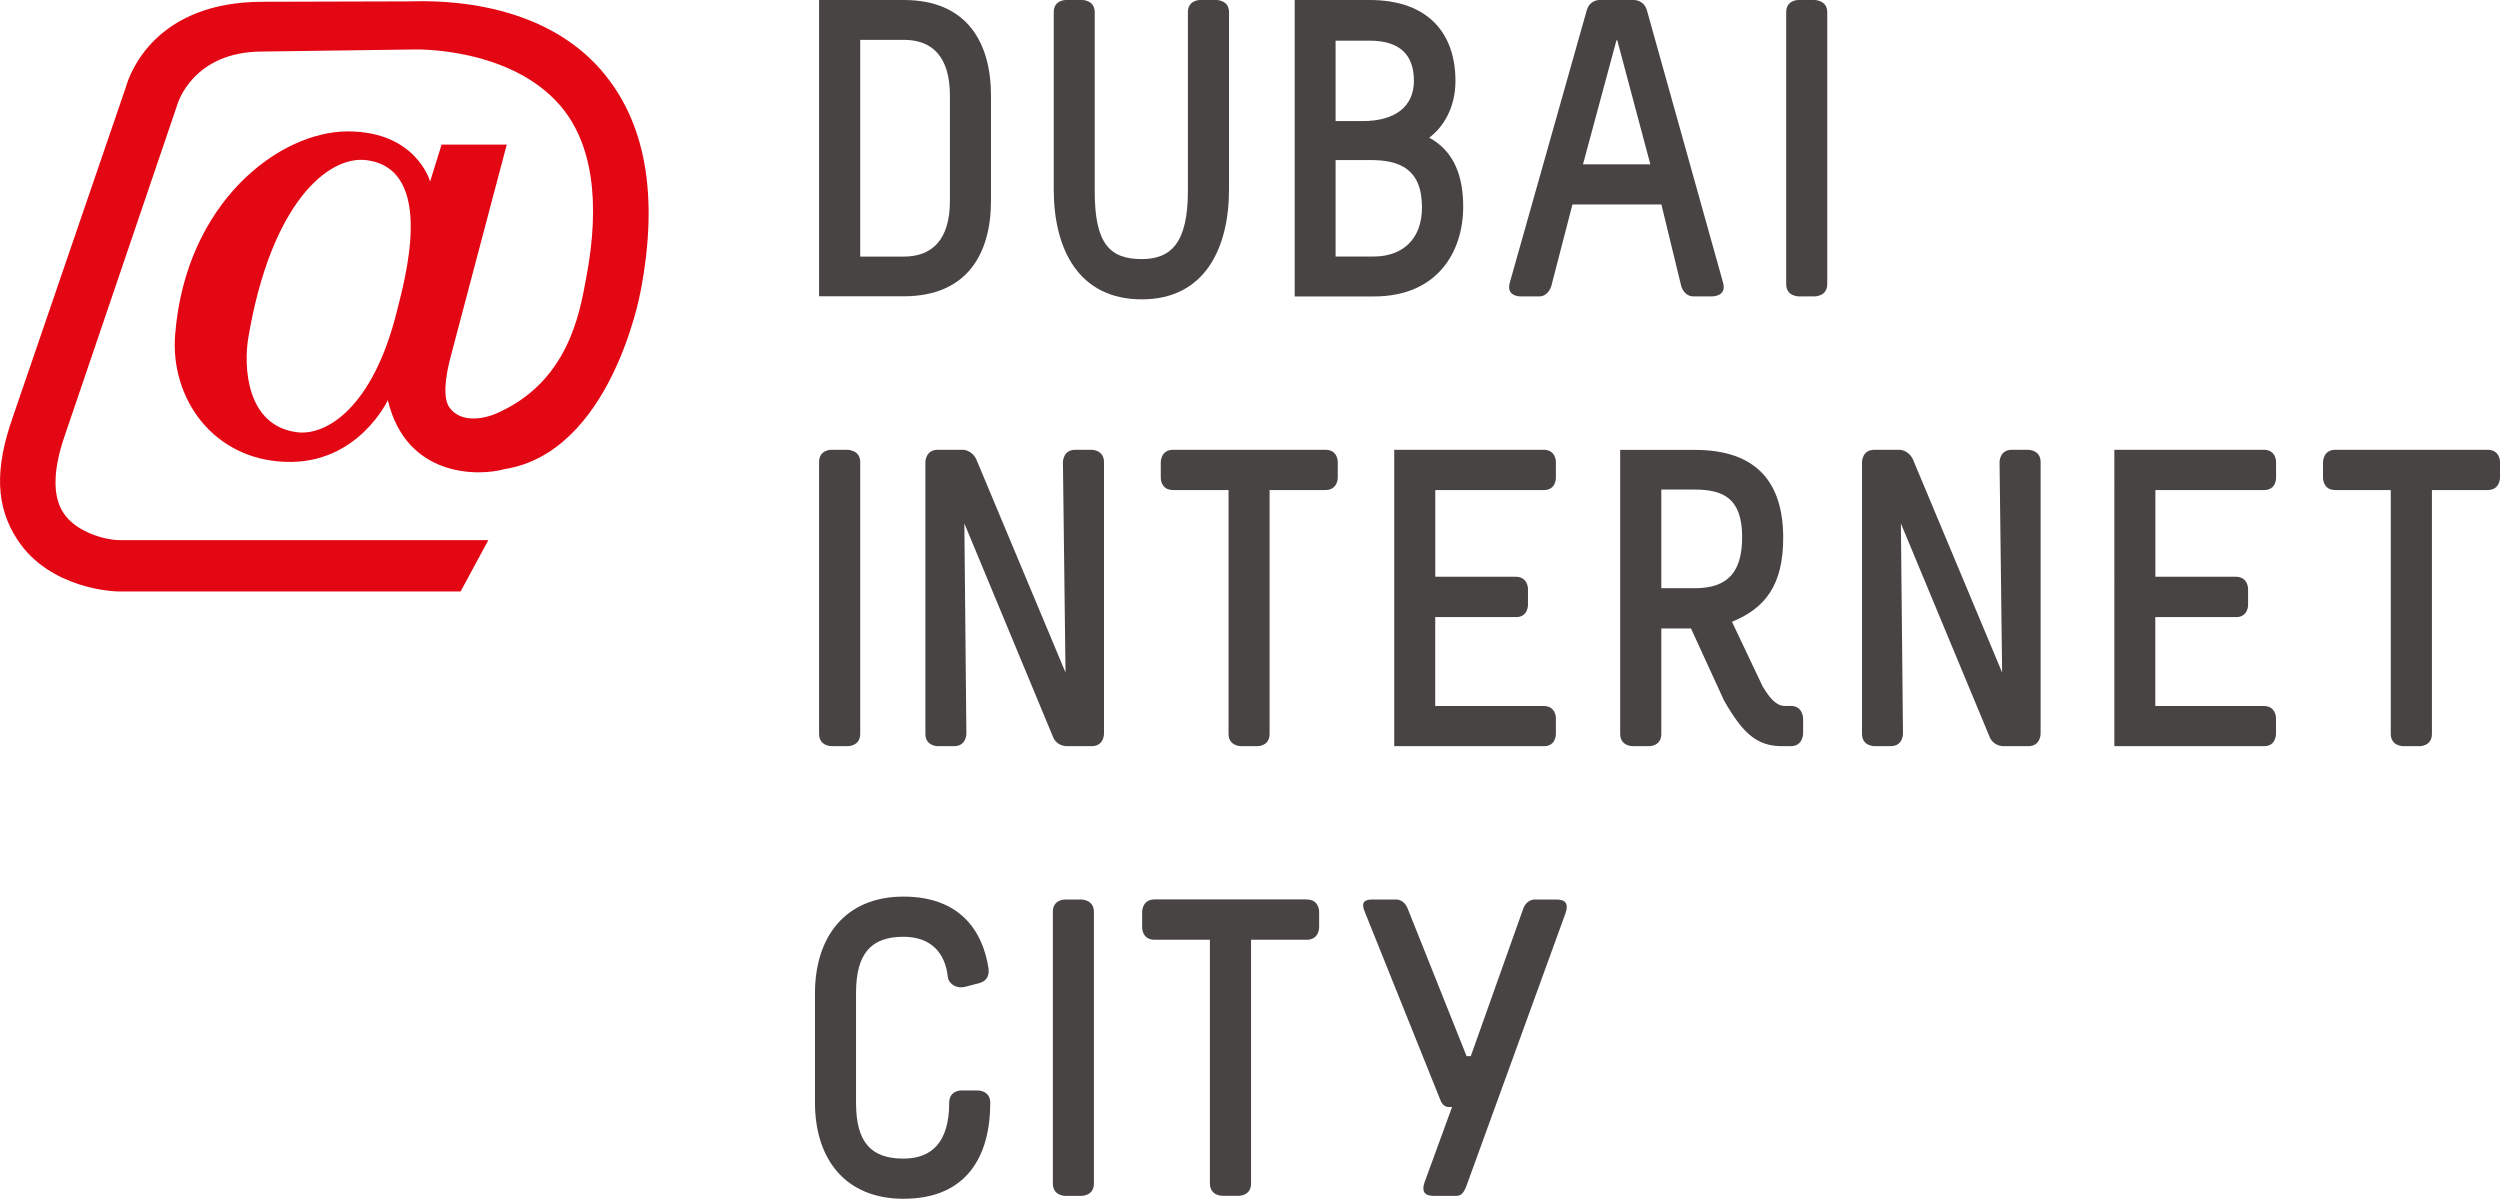
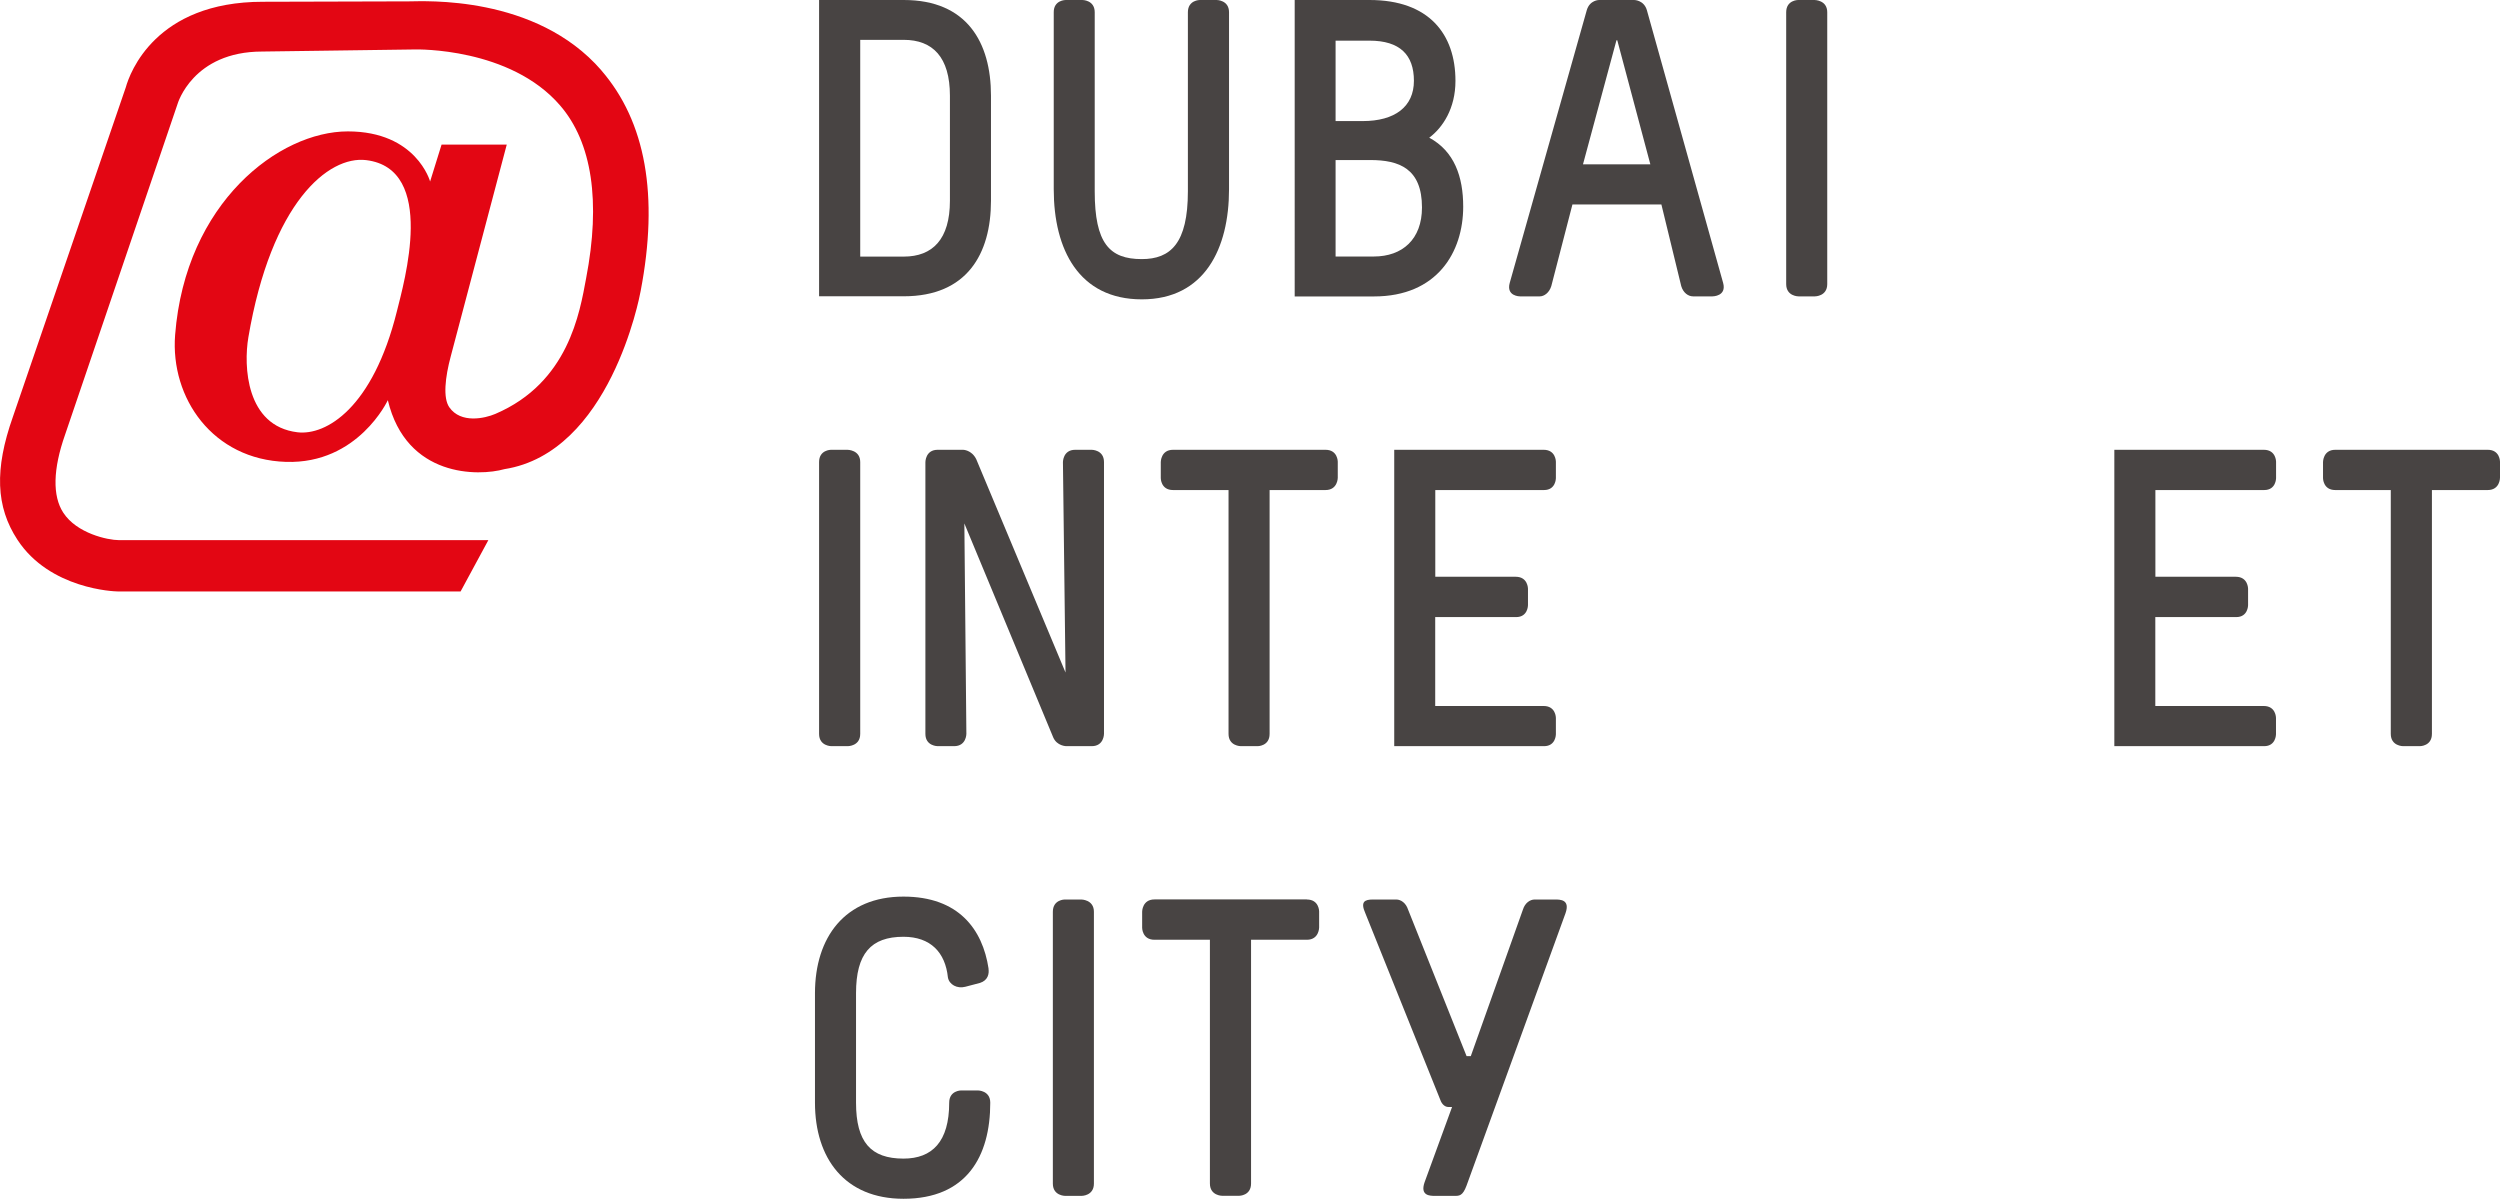
<svg xmlns="http://www.w3.org/2000/svg" id="Layer_1" viewBox="0 0 309.92 148.62">
  <defs>
    <style>.cls-1{fill:#e30613;}.cls-2{fill:#484443;}</style>
  </defs>
  <path class="cls-2" d="M134.19,0s1.52,0,1.52,1.52V23.72c0,6.45,1.84,8.4,5.83,8.4,3.57,0,5.72-1.95,5.72-8.4V1.52C147.26,0,148.73,0,148.73,0h2.1s1.53,0,1.53,1.52V23.47c0,7.29-3,13.64-10.81,13.64s-10.92-6.19-10.92-13.64V1.52C130.62,0,132.1,0,132.1,0h2.09Z" />
  <path class="cls-2" d="M169.78,0c7.39,0,10.65,4.25,10.65,10.03,0,3.41-1.57,5.78-3.25,7.04,3.11,1.68,4.21,4.83,4.21,8.55,0,5.62-3.21,11.13-11.07,11.13h-9.82V0h9.29Zm-4.21,15.01h3.36c3.99,0,6.35-1.78,6.35-4.99s-1.73-4.98-5.5-4.98h-4.21V15.01Zm0,16.79h4.73c3.57,0,5.98-2.15,5.98-6.08,0-4.83-2.83-5.88-6.41-5.88h-4.3v11.97Z" />
  <path class="cls-2" d="M202.59,0s1.2,0,1.57,1.26l9.45,33.8c.47,1.68-1.31,1.68-1.31,1.68h-2.42c-.58,0-1.21-.43-1.46-1.27l-2.46-10.12h-11.03l-2.62,10.12c-.26,.84-.9,1.27-1.42,1.27h-2.47s-1.73,0-1.26-1.68L196.71,1.26C197.08,0,198.23,0,198.23,0h4.36Zm-2.2,4.99l-4.15,15.38h8.35l-4.1-15.38h-.1Z" />
  <path class="cls-2" d="M224.95,0s1.57,0,1.57,1.52V35.22c0,1.52-1.52,1.52-1.52,1.52h-2.05s-1.52,0-1.52-1.52V1.52C221.43,0,222.9,0,222.9,0h2.05Z" />
  <path class="cls-2" d="M105.06,55.76s1.58,0,1.58,1.52v33.7c0,1.52-1.53,1.52-1.53,1.52h-2.05s-1.52,0-1.52-1.52V57.28c0-1.52,1.47-1.52,1.47-1.52h2.04Z" />
  <path class="cls-2" d="M119.39,55.76s1.05,0,1.63,1.16l11.07,26.45-.32-26.09s0-1.52,1.52-1.52h2.05s1.52,0,1.52,1.52v33.7s0,1.52-1.52,1.52h-3.15s-1.16,0-1.63-1.1l-11.01-26.51,.25,26.09s0,1.52-1.52,1.52h-2.04s-1.52,0-1.52-1.52V57.28s0-1.52,1.52-1.52h3.15Z" />
  <path class="cls-2" d="M164.32,55.76c1.52,0,1.52,1.47,1.52,1.47v2s0,1.52-1.52,1.52h-6.93v30.23c0,1.52-1.47,1.52-1.47,1.52h-2.1s-1.52,0-1.52-1.52v-30.23h-6.88c-1.52,0-1.52-1.47-1.52-1.47v-2s0-1.52,1.52-1.52h18.9Z" />
  <path class="cls-2" d="M191.36,55.76c1.52,0,1.52,1.47,1.52,1.47v2.05s0,1.47-1.47,1.47h-13.48v10.75h9.97c1.52,0,1.52,1.48,1.52,1.48v2.05s0,1.47-1.47,1.47h-10.03v11.02h13.44c1.52,0,1.52,1.47,1.52,1.47v2.04s0,1.47-1.47,1.47h-18.57V55.76h18.53Z" />
-   <path class="cls-2" d="M210.09,55.77c7.82,0,10.97,4.19,10.97,10.91,0,5.83-2.21,8.71-6.35,10.4l3.78,7.97c.95,1.62,1.79,2.46,2.73,2.46h.79c1.52,0,1.52,1.58,1.52,1.58v1.83s0,1.58-1.52,1.58h-1.1c-3.15,0-4.88-1.63-7.19-5.67l-4.09-8.92h-3.68v13.07c0,1.52-1.47,1.52-1.47,1.52h-2.1s-1.53,0-1.53-1.52V55.77h9.24Zm-4.14,17.15h4.14c4.2,0,5.88-2.1,5.88-6.35,0-4.77-2.31-5.88-5.88-5.88h-4.14v12.23Z" />
-   <path class="cls-2" d="M235.5,55.76s1.05,0,1.63,1.16l11.07,26.45-.32-26.09s0-1.52,1.52-1.52h2.05s1.52,0,1.52,1.52v33.7s0,1.52-1.52,1.52h-3.15s-1.15,0-1.63-1.1l-11.02-26.51,.26,26.09s0,1.52-1.52,1.52h-2.04s-1.52,0-1.52-1.52V57.28s0-1.52,1.52-1.52h3.15Z" />
  <path class="cls-2" d="M280.64,55.76c1.52,0,1.52,1.47,1.52,1.47v2.05s0,1.47-1.47,1.47h-13.49v10.75h9.97c1.52,0,1.52,1.48,1.52,1.48v2.05s0,1.47-1.47,1.47h-10.03v11.02h13.44c1.52,0,1.52,1.47,1.52,1.47v2.04s0,1.47-1.47,1.47h-18.57V55.76h18.52Z" />
  <path class="cls-2" d="M308.4,55.76c1.52,0,1.52,1.47,1.52,1.47v2s0,1.52-1.52,1.52h-6.92v30.23c0,1.52-1.48,1.52-1.48,1.52h-2.1s-1.52,0-1.52-1.52v-30.23h-6.88c-1.52,0-1.52-1.47-1.52-1.47v-2s0-1.52,1.52-1.52h18.9Z" />
  <path class="cls-2" d="M122.54,120.07c.1,.63-.05,1.46-1.05,1.78l-1.83,.48c-1,.26-1.99-.26-2.15-1.16-.32-3.1-2.15-5.04-5.51-5.04-4.04,0-5.88,2.1-5.88,6.99v13.58c0,4.89,1.84,6.93,5.88,6.93,3.57,0,5.67-2.1,5.67-6.93,0-1.52,1.47-1.52,1.47-1.52h2.09s1.53,0,1.53,1.52c0,6.67-2.94,11.91-10.76,11.91-7.25,0-10.97-4.98-10.97-11.91v-13.58c0-6.93,3.72-11.97,10.97-11.97,6.82,0,9.81,4.04,10.55,8.93" />
  <path class="cls-2" d="M134.04,111.51s1.57,0,1.57,1.52v33.7c0,1.52-1.52,1.52-1.52,1.52h-2.05s-1.52,0-1.52-1.52v-33.7c0-1.52,1.47-1.52,1.47-1.52h2.04Z" />
  <path class="cls-2" d="M162.01,111.51c1.52,0,1.52,1.47,1.52,1.47v2s0,1.52-1.52,1.52h-6.92v30.22c0,1.52-1.48,1.52-1.48,1.52h-2.1s-1.52,0-1.52-1.52v-30.22h-6.87c-1.53,0-1.53-1.48-1.53-1.48v-2s0-1.52,1.53-1.52h18.89Z" />
  <path class="cls-2" d="M173.09,111.51c.57,0,1.2,.42,1.47,1.26l7.25,18.16h.52l6.46-18.16c.26-.84,.89-1.26,1.46-1.26h2.52c.64,0,1.89,0,1.31,1.68l-12.28,33.8c-.47,1.26-.89,1.26-1.47,1.26h-2.42c-.63,0-1.89,0-1.31-1.68l3.41-9.34h-.47c-.43,0-.79-.37-.95-.79l-9.34-23.25c-.63-1.42-.06-1.68,.95-1.68h2.89Z" />
  <path class="cls-2" d="M112.04,0c7.82,0,10.81,5.25,10.81,11.86v13.02c0,6.61-2.99,11.85-10.81,11.85h-10.5V0h10.5Zm-5.4,31.81h5.4c3.57,0,5.72-2.15,5.72-6.92V11.86c0-4.78-2.14-6.92-5.72-6.92h-5.4V31.81Z" />
  <path class="cls-1" d="M74.56,8.73C66.41-.68,52.49,.17,50.72,.17l-18.14,.05C19.26,.22,16.09,9.06,15.6,10.81L1.59,51.7c-2.29,6.49-2.1,11.13,.57,15.21,4.02,6.15,12.07,6.41,12.42,6.41H57.1l3.44-6.36H14.75c-1.4,0-5.25-.84-6.91-3.41-1.35-2.07-1.27-5.4,.22-9.64L22.01,12.89s1.86-6.5,10.5-6.5l18.99-.26c.12,0,11.74-.26,17.94,6.95,3.96,4.59,5.05,11.9,3.22,21.42-.79,4.25-2.18,12.93-11.25,16.81-1.31,.56-4.28,1.23-5.71-.82-.8-1.15-.52-3.71,.18-6.32,1.84-6.94,6.94-26.24,6.94-26.24h-8.08l-1.42,4.57s-1.7-6.21-10.2-6.21-20.13,8.8-21.41,25.23c-.61,7.83,4.67,15.46,13.75,15.74,8.94,.28,12.62-7.65,12.62-7.65,2.29,9.61,11.26,9.45,14.45,8.55,13.07-2.05,16.75-21.28,16.89-22.08,2.27-11.83,.63-21-4.87-27.35m-25.34,29.83c-2.98,12.04-8.79,15.45-12.33,15.03-6.41-.77-6.69-8.25-6.09-11.77,2.84-16.72,9.92-22.53,14.6-21.97,8.78,1.07,4.69,15.17,3.82,18.71" />
</svg>